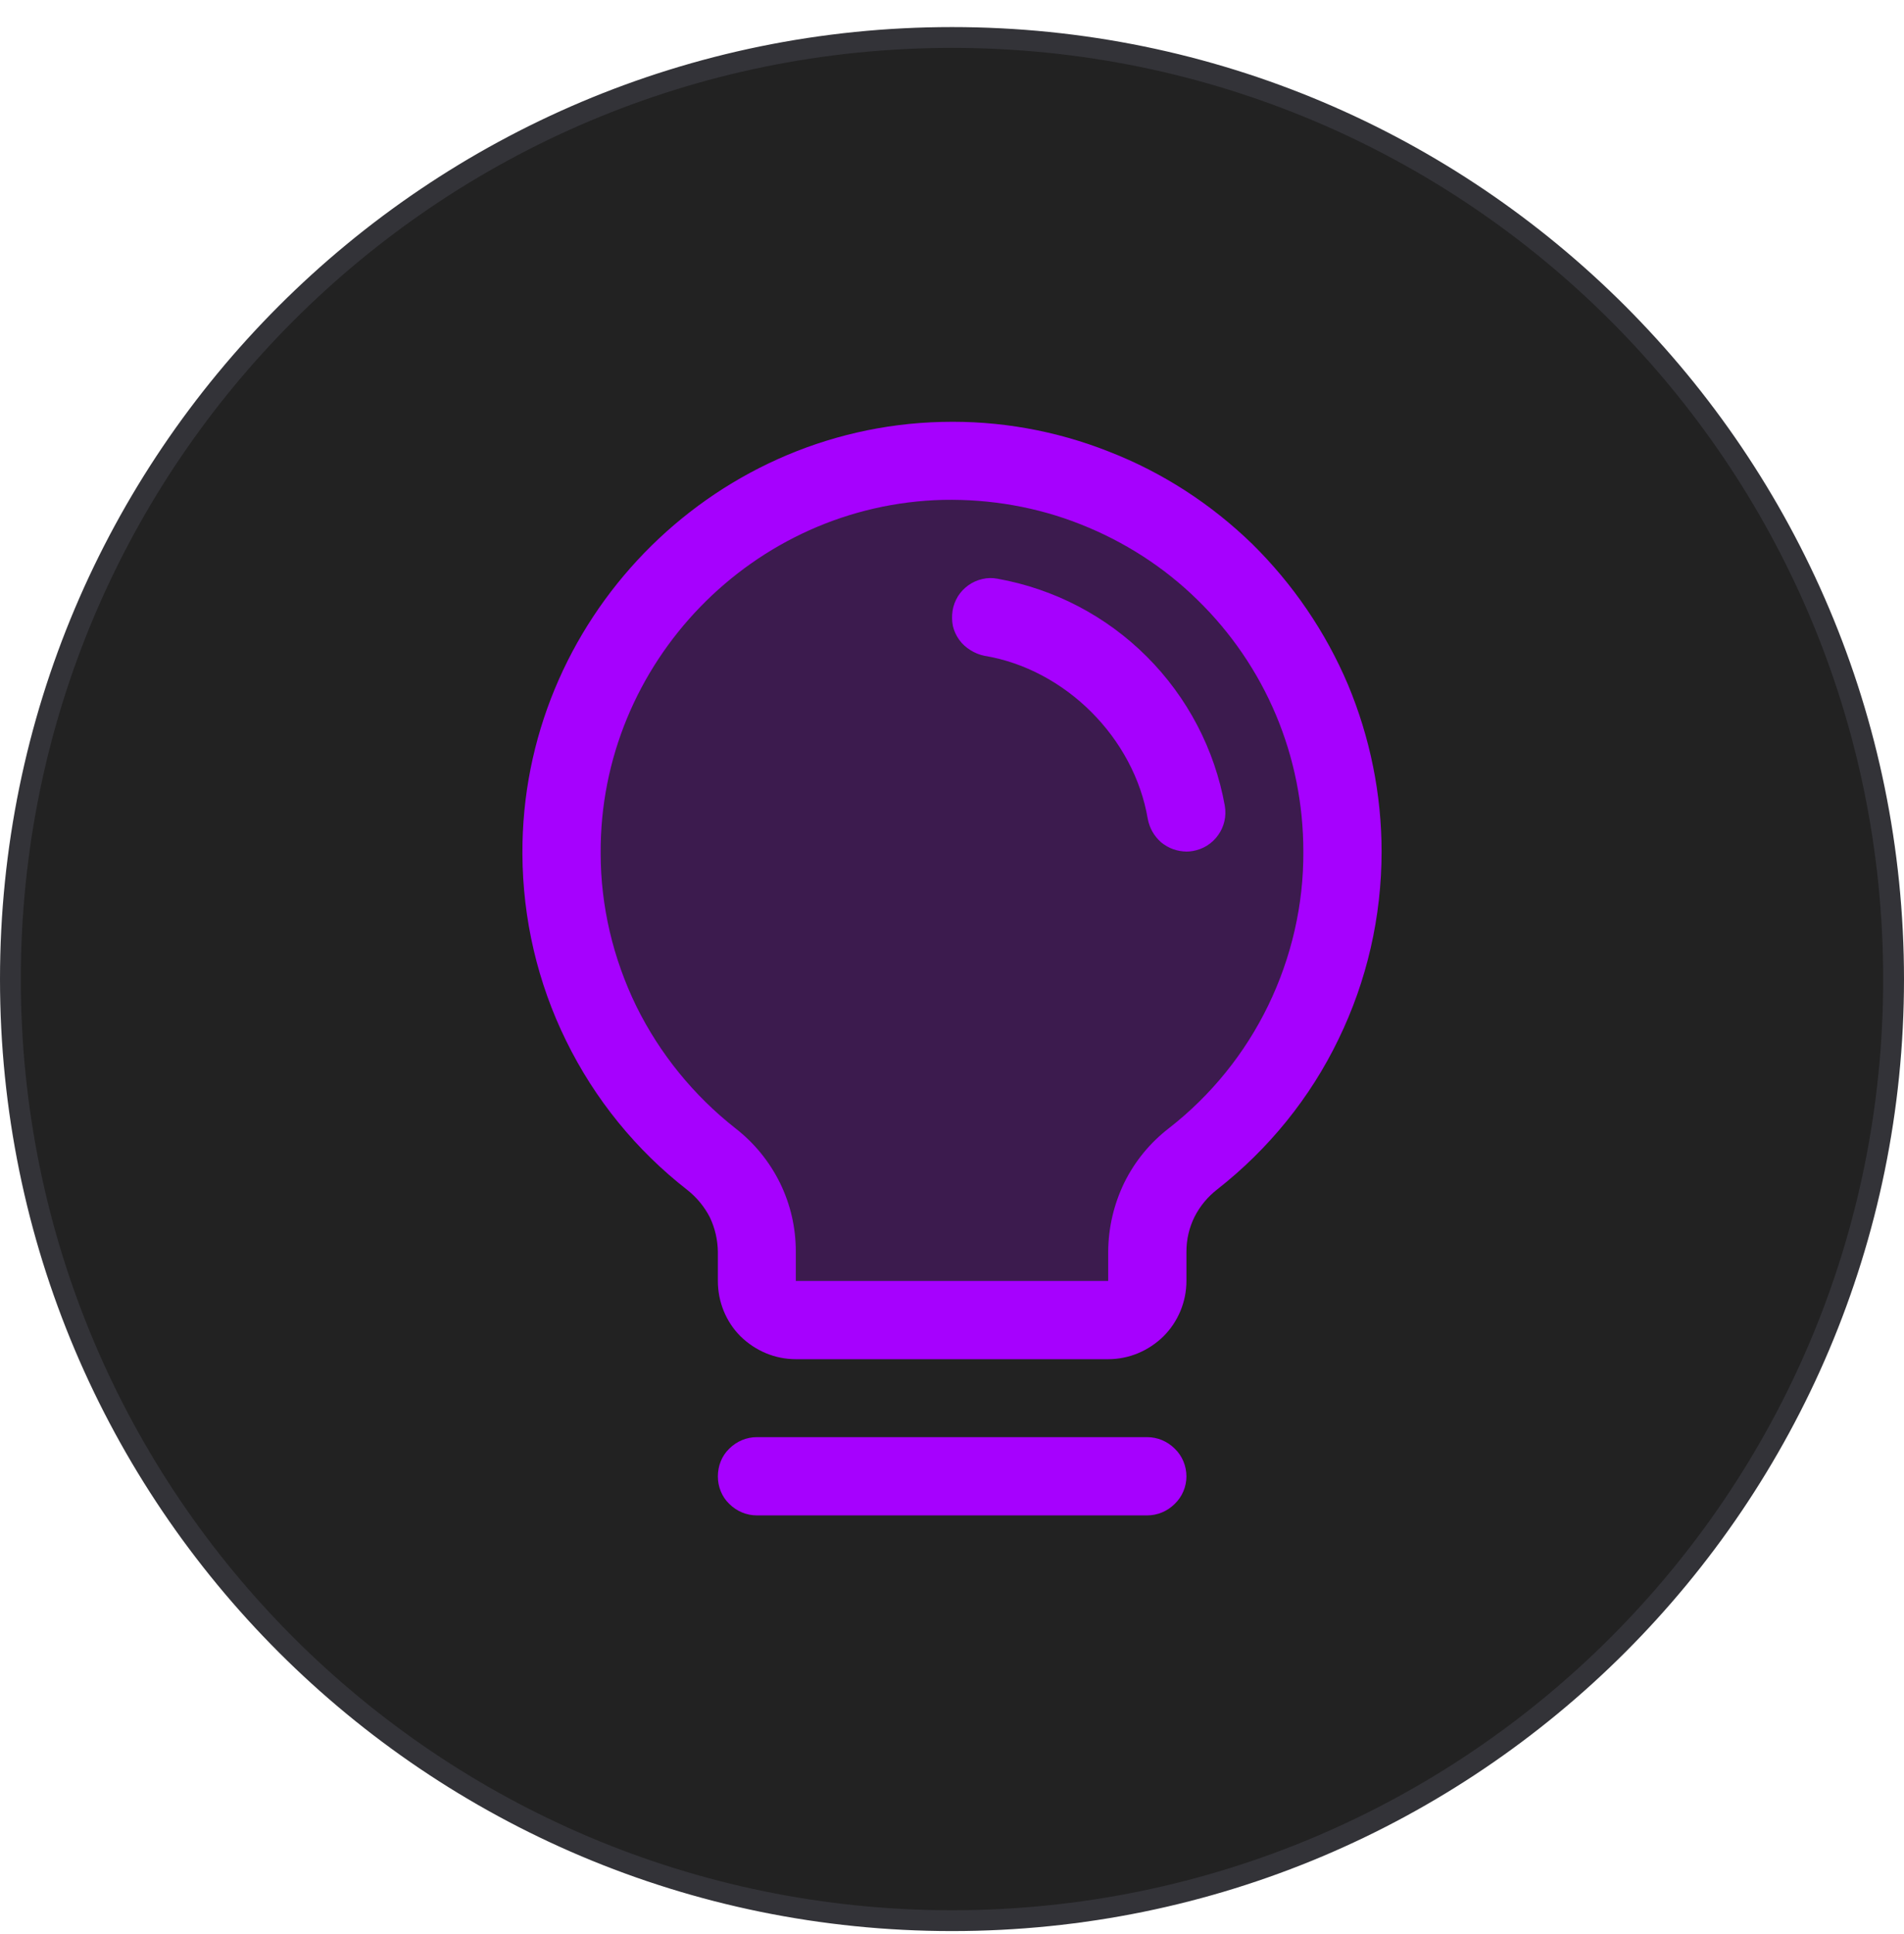
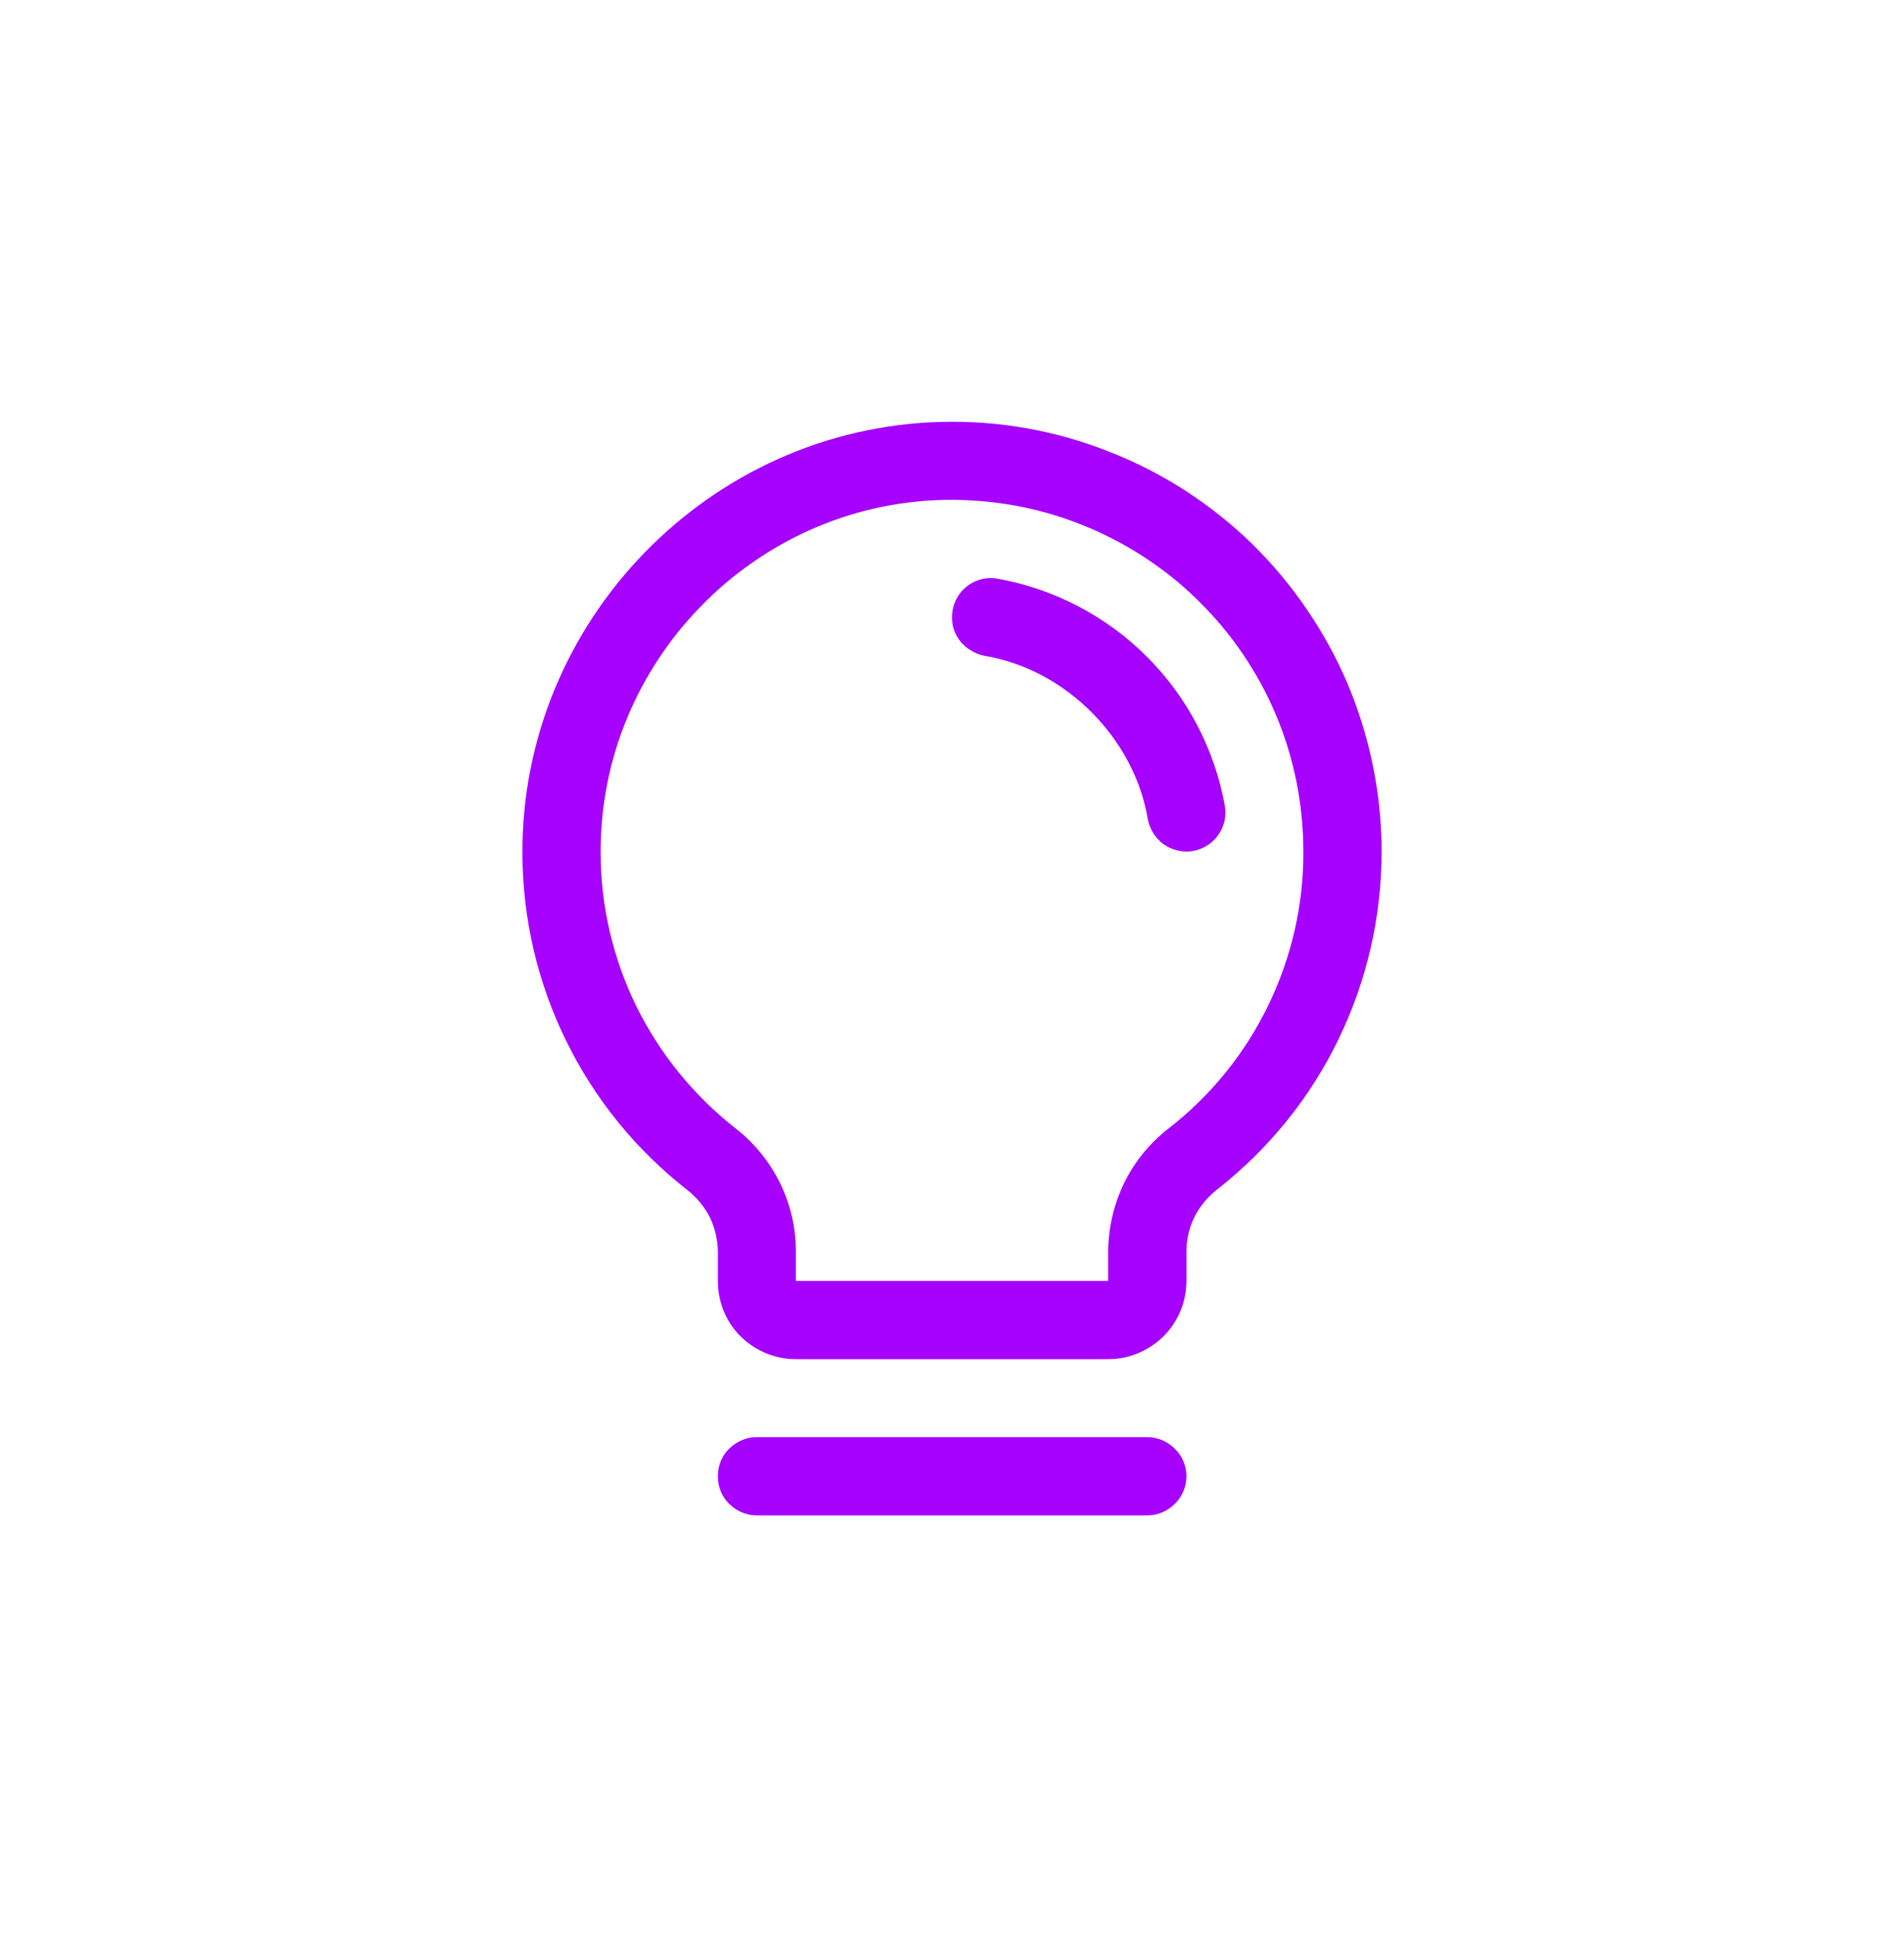
<svg xmlns="http://www.w3.org/2000/svg" version="1.2" viewBox="0 0 64 65" width="64" height="65">
  <style>
		.s0 { fill: #222222 } 
		.s1 { fill: none;stroke: #333338;stroke-width: .7 } 
		.s2 { opacity: .2;fill: #a601fe } 
		.s3 { fill: #a601fe } 
	</style>
-   <path fill-rule="evenodd" class="s0" d="m32 1.26c17.48 0 31.65 14.17 31.65 31.65 0 17.48-14.17 31.64-31.65 31.64-17.48 0-31.65-14.16-31.65-31.64 0-17.48 14.17-31.65 31.65-31.65z" />
-   <path fill-rule="evenodd" class="s1" d="m32 1.26c17.48 0 31.65 14.17 31.65 31.65 0 17.48-14.17 31.64-31.65 31.64-17.48 0-31.65-14.16-31.65-31.64 0-17.48 14.17-31.65 31.65-31.65z" />
-   <path class="s2" d="m45.13 28.62c0 1.99-0.45 3.95-1.32 5.74-0.87 1.79-2.14 3.35-3.7 4.58q-0.73 0.56-1.14 1.39-0.4 0.82-0.41 1.74v0.98c0 0.35-0.14 0.69-0.38 0.93-0.25 0.25-0.58 0.39-0.93 0.39h-10.5c-0.35 0-0.68-0.14-0.93-0.39-0.24-0.24-0.38-0.58-0.38-0.93v-0.98q-0.01-0.91-0.41-1.73-0.4-0.82-1.12-1.39c-1.56-1.22-2.82-2.77-3.69-4.55-0.88-1.78-1.34-3.73-1.34-5.71-0.04-7.11 5.69-13.03 12.8-13.2 1.75-0.04 3.49 0.27 5.12 0.91 1.63 0.64 3.12 1.6 4.37 2.82 1.25 1.23 2.25 2.69 2.93 4.3 0.68 1.61 1.03 3.35 1.03 5.1z" />
  <path class="s3" d="m39.88 49.62c0 0.34-0.14 0.68-0.39 0.92-0.25 0.25-0.58 0.39-0.93 0.39h-13.12c-0.35 0-0.68-0.14-0.93-0.39-0.25-0.24-0.38-0.58-0.38-0.92 0-0.35 0.13-0.69 0.38-0.93 0.25-0.25 0.58-0.39 0.93-0.39h13.12c0.35 0 0.68 0.14 0.93 0.39 0.25 0.24 0.39 0.58 0.39 0.93zm6.56-21c0 2.18-0.49 4.34-1.45 6.31-0.95 1.97-2.35 3.69-4.07 5.04q-0.49 0.38-0.77 0.93-0.27 0.55-0.27 1.17v0.98c0 0.7-0.28 1.37-0.77 1.86-0.5 0.49-1.16 0.77-1.86 0.77h-10.5c-0.7 0-1.36-0.28-1.86-0.77-0.49-0.49-0.76-1.16-0.76-1.86v-0.98q-0.01-0.61-0.27-1.16-0.28-0.54-0.76-0.92c-1.72-1.34-3.11-3.05-4.07-5.01-0.96-1.95-1.46-4.1-1.47-6.28-0.04-7.82 6.28-14.33 14.09-14.52 1.93-0.05 3.84 0.29 5.63 1 1.8 0.7 3.43 1.76 4.81 3.1 1.37 1.35 2.47 2.96 3.22 4.73 0.74 1.77 1.13 3.68 1.13 5.61zm-2.63 0c0-1.58-0.31-3.14-0.92-4.59-0.61-1.45-1.51-2.77-2.64-3.87-1.12-1.1-2.46-1.96-3.93-2.54-1.46-0.58-3.03-0.85-4.61-0.82-6.39 0.15-11.56 5.48-11.52 11.88 0 1.78 0.42 3.54 1.2 5.14 0.79 1.6 1.93 3 3.33 4.1q0.96 0.75 1.5 1.84 0.53 1.09 0.53 2.31v0.98h10.5v-0.98q0.01-1.22 0.54-2.32 0.54-1.09 1.51-1.84c1.41-1.1 2.55-2.51 3.33-4.12 0.78-1.61 1.19-3.38 1.18-5.17zm-2.64-1.54c-0.34-1.9-1.26-3.65-2.62-5.01-1.37-1.37-3.12-2.28-5.02-2.62q-0.26-0.05-0.51 0.01-0.26 0.06-0.47 0.21-0.21 0.15-0.35 0.37-0.14 0.23-0.18 0.48-0.04 0.26 0.01 0.52 0.06 0.25 0.21 0.46 0.15 0.21 0.38 0.35 0.22 0.14 0.47 0.19c2.72 0.45 5.03 2.76 5.49 5.48q0.09 0.47 0.45 0.79 0.37 0.3 0.85 0.31 0.11 0 0.22-0.02c0.34-0.06 0.65-0.25 0.85-0.54 0.2-0.28 0.28-0.63 0.22-0.98z" />
</svg>